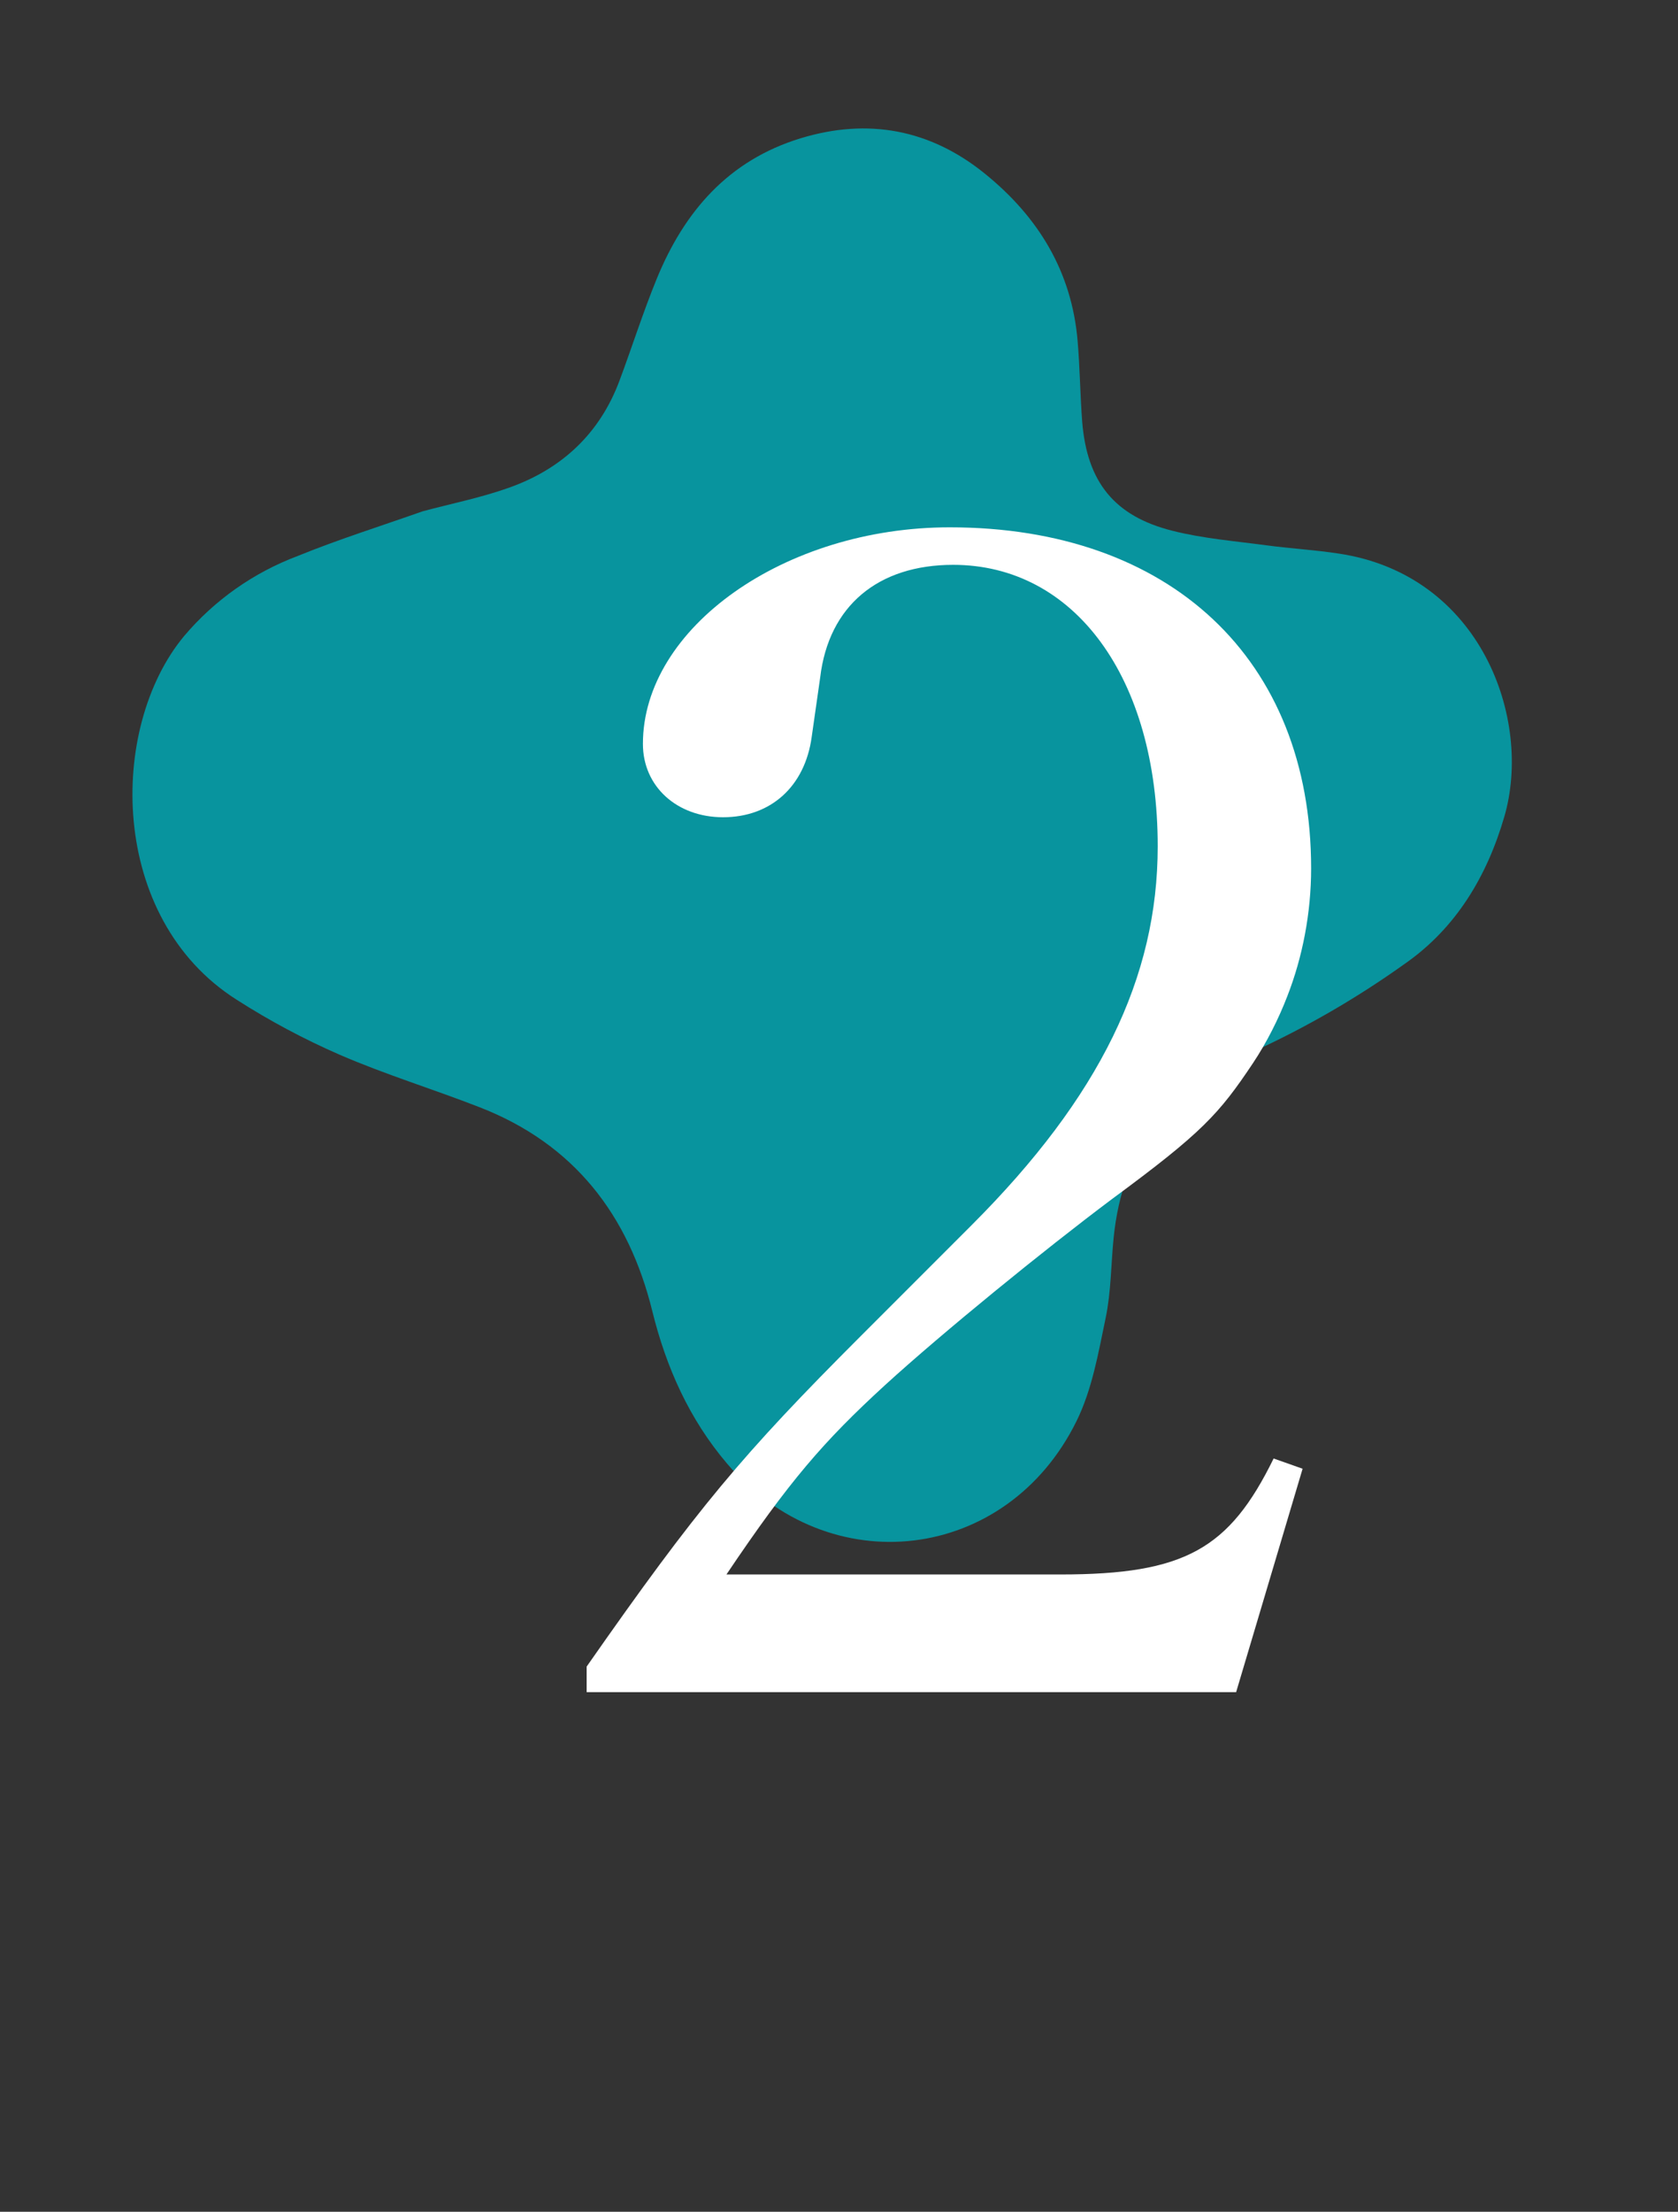
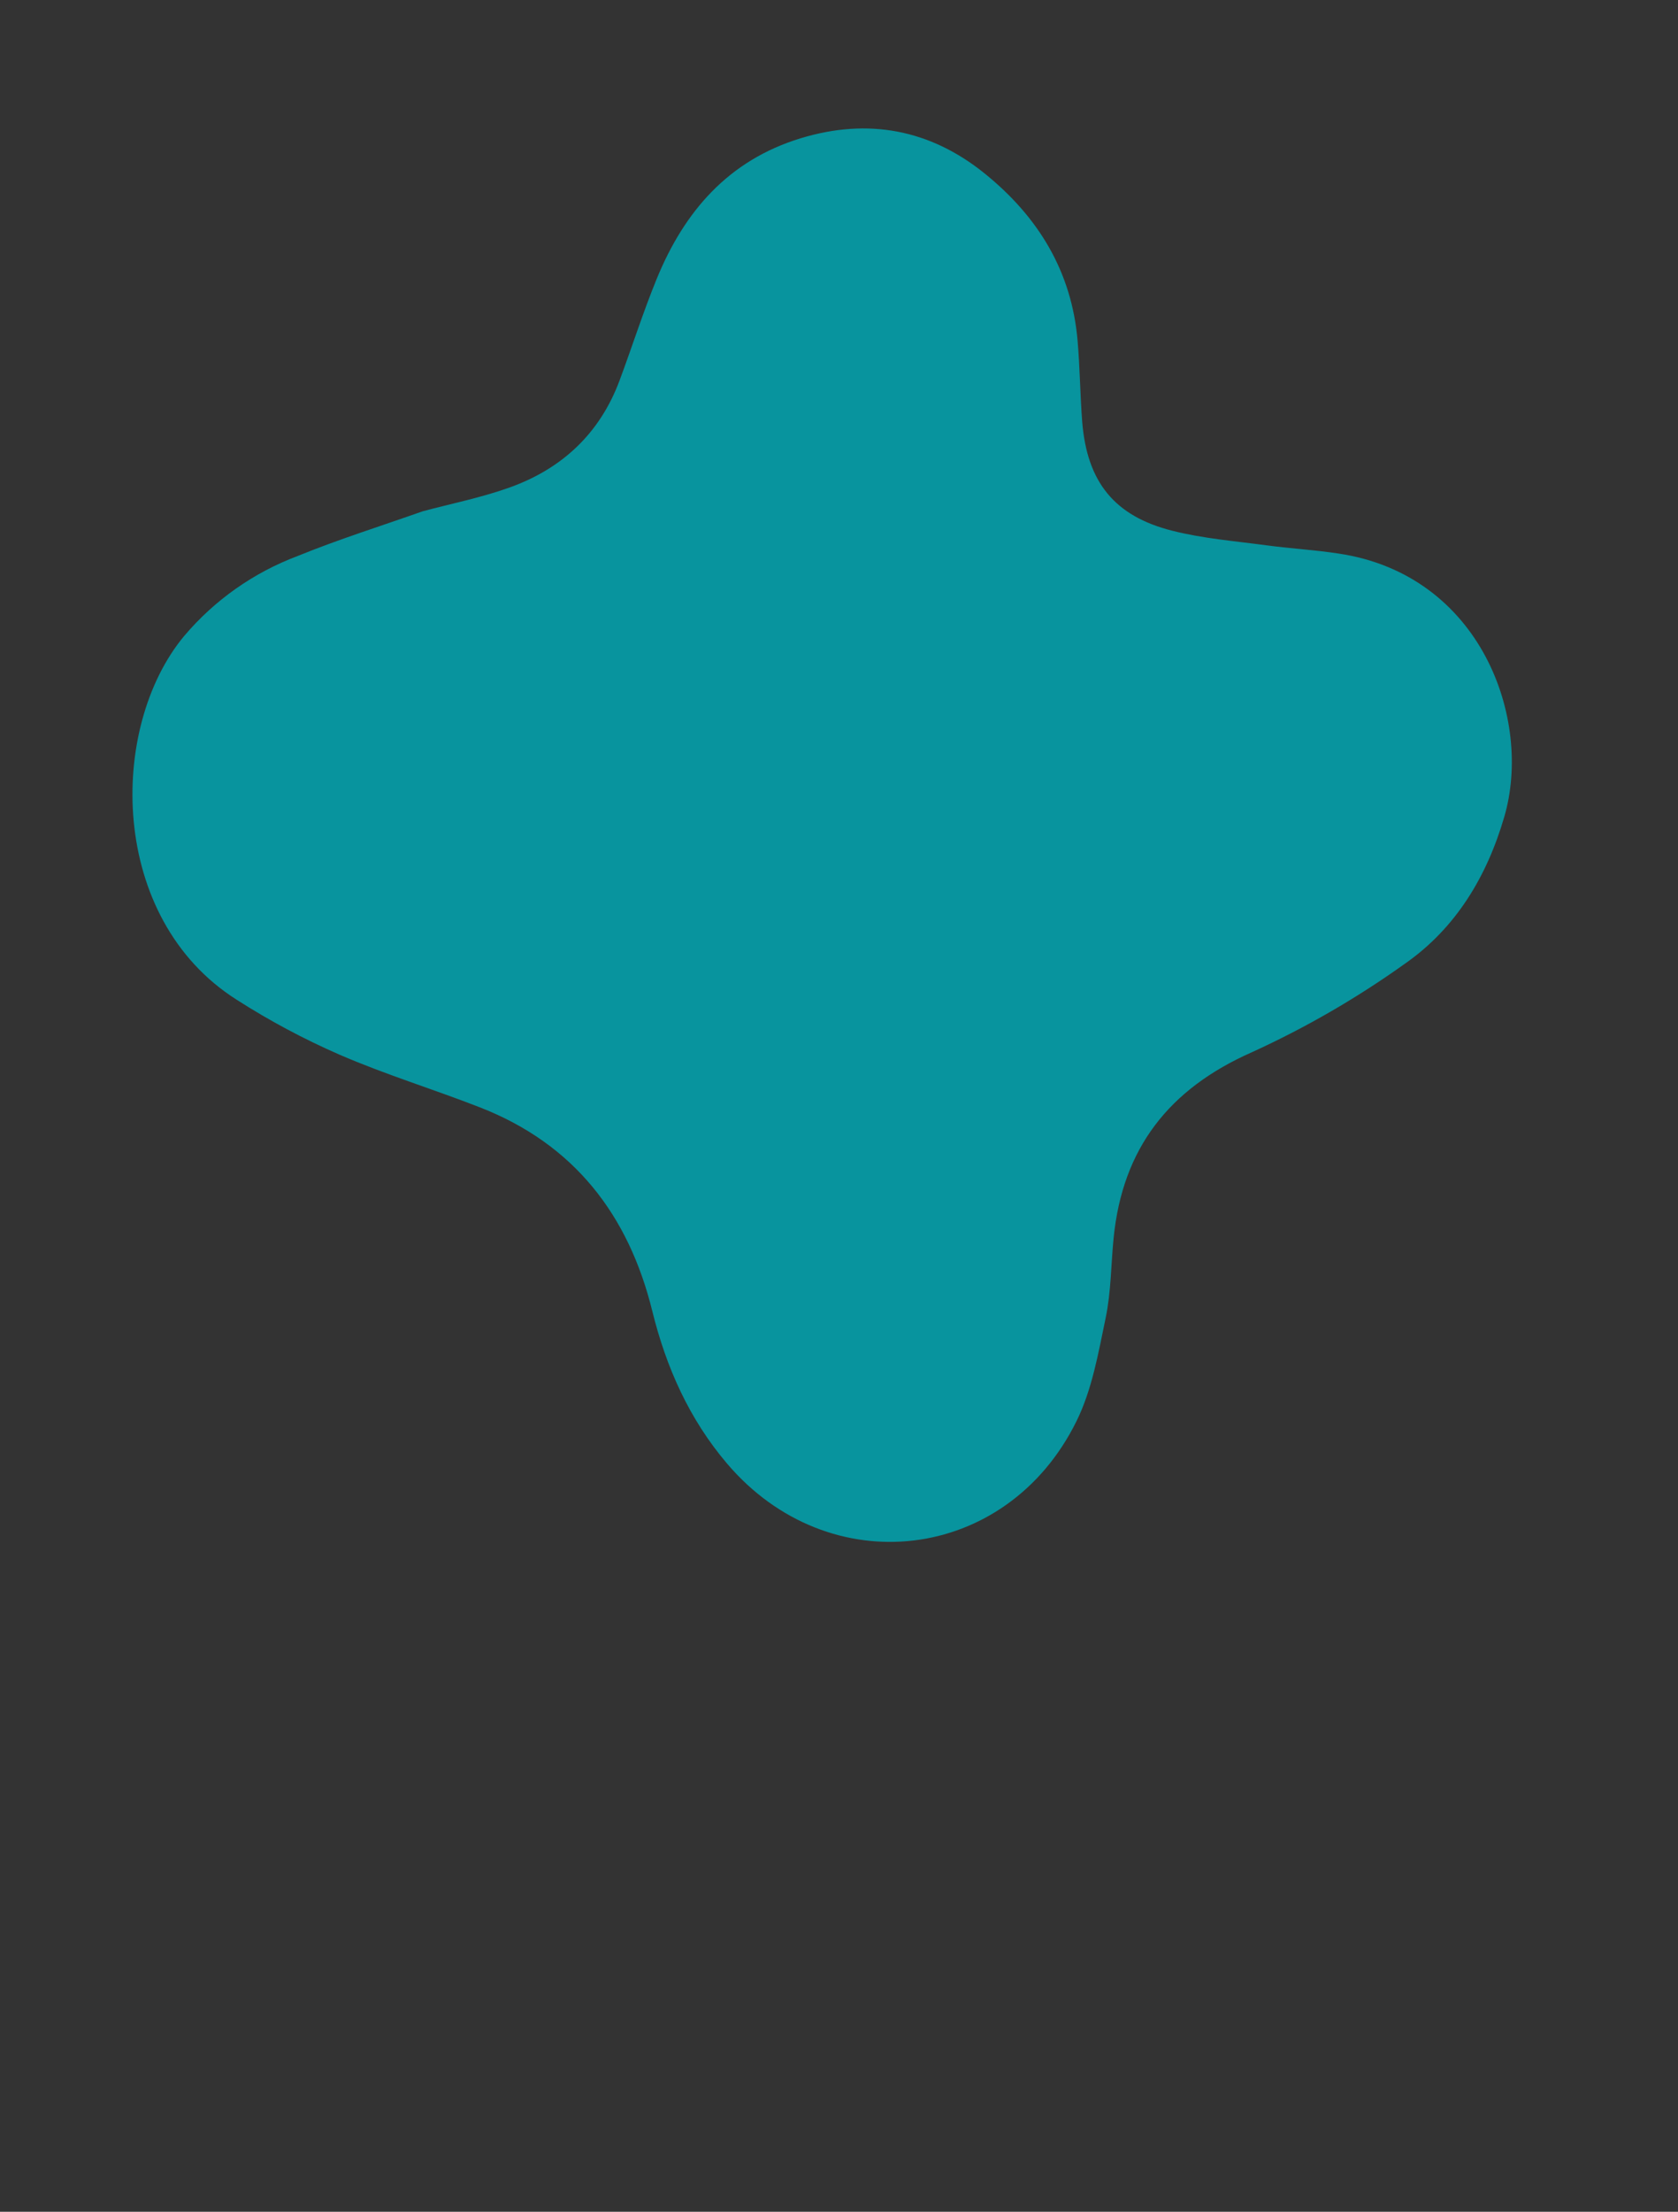
<svg xmlns="http://www.w3.org/2000/svg" width="126" height="166" viewBox="0 0 126 166" fill="none">
  <rect x="0" y="0" width="126" height="166" fill="#333333" stroke="none" />
  <path d="M31.744 38.373C33.888 37.798 36.134 37.353 38.269 36.587C42.215 35.174 45.051 32.515 46.523 28.554C47.47 26.017 48.289 23.427 49.315 20.922C51.378 15.889 54.677 12.039 60.123 10.377C65.204 8.829 69.849 9.732 73.907 12.996C77.964 16.262 80.478 20.379 80.918 25.598C81.091 27.62 81.106 29.643 81.262 31.662C81.626 36.148 83.653 38.74 88.046 39.839C90.341 40.42 92.74 40.612 95.098 40.928C96.897 41.17 98.716 41.27 100.511 41.546C111.217 43.141 115.089 53.99 112.96 61.291C111.654 65.778 109.32 69.672 105.472 72.345C101.875 74.914 98.037 77.133 94.012 78.97C87.752 81.731 84.303 86.205 83.625 92.869C83.421 94.885 83.436 96.941 83.024 98.913C82.474 101.543 82.006 104.291 80.832 106.666C75.581 117.303 62.231 118.849 54.578 109.828C51.754 106.502 50.023 102.626 48.984 98.415C47.206 91.193 43.117 85.859 35.998 83.096C32.513 81.738 28.919 80.641 25.497 79.158C22.811 77.986 20.224 76.604 17.76 75.026C8.136 68.916 8.116 54.599 13.826 47.737C16.105 45.042 19.044 42.972 22.358 41.727C25.422 40.48 28.571 39.492 31.744 38.373Z" fill="#08949E" />
-   <path d="M92.82 127.001L97.812 110.233L95.636 109.465C92.308 116.249 88.98 118.169 79.636 118.169H54.548C59.284 111.129 61.844 108.185 66.452 103.961C70.804 99.993 78.356 93.849 83.476 90.009C90.26 85.017 91.54 83.609 94.1 79.769C95.124 78.233 96.02 76.441 96.66 74.777C97.812 71.833 98.452 68.505 98.452 65.177C98.452 49.433 87.828 39.577 71.316 39.577C58.9 39.577 48.276 47.129 48.276 55.833C48.276 59.033 50.836 61.337 54.292 61.337C57.876 61.337 60.436 59.033 60.948 55.321L61.588 50.841C62.228 45.465 65.94 42.393 71.572 42.393C80.66 42.393 86.932 50.841 86.932 63.513C86.932 73.369 82.58 82.329 72.98 91.929L64.66 100.249C55.7 109.209 52.372 113.177 44.052 125.081V127.001H92.82Z" fill="white" />
</svg>